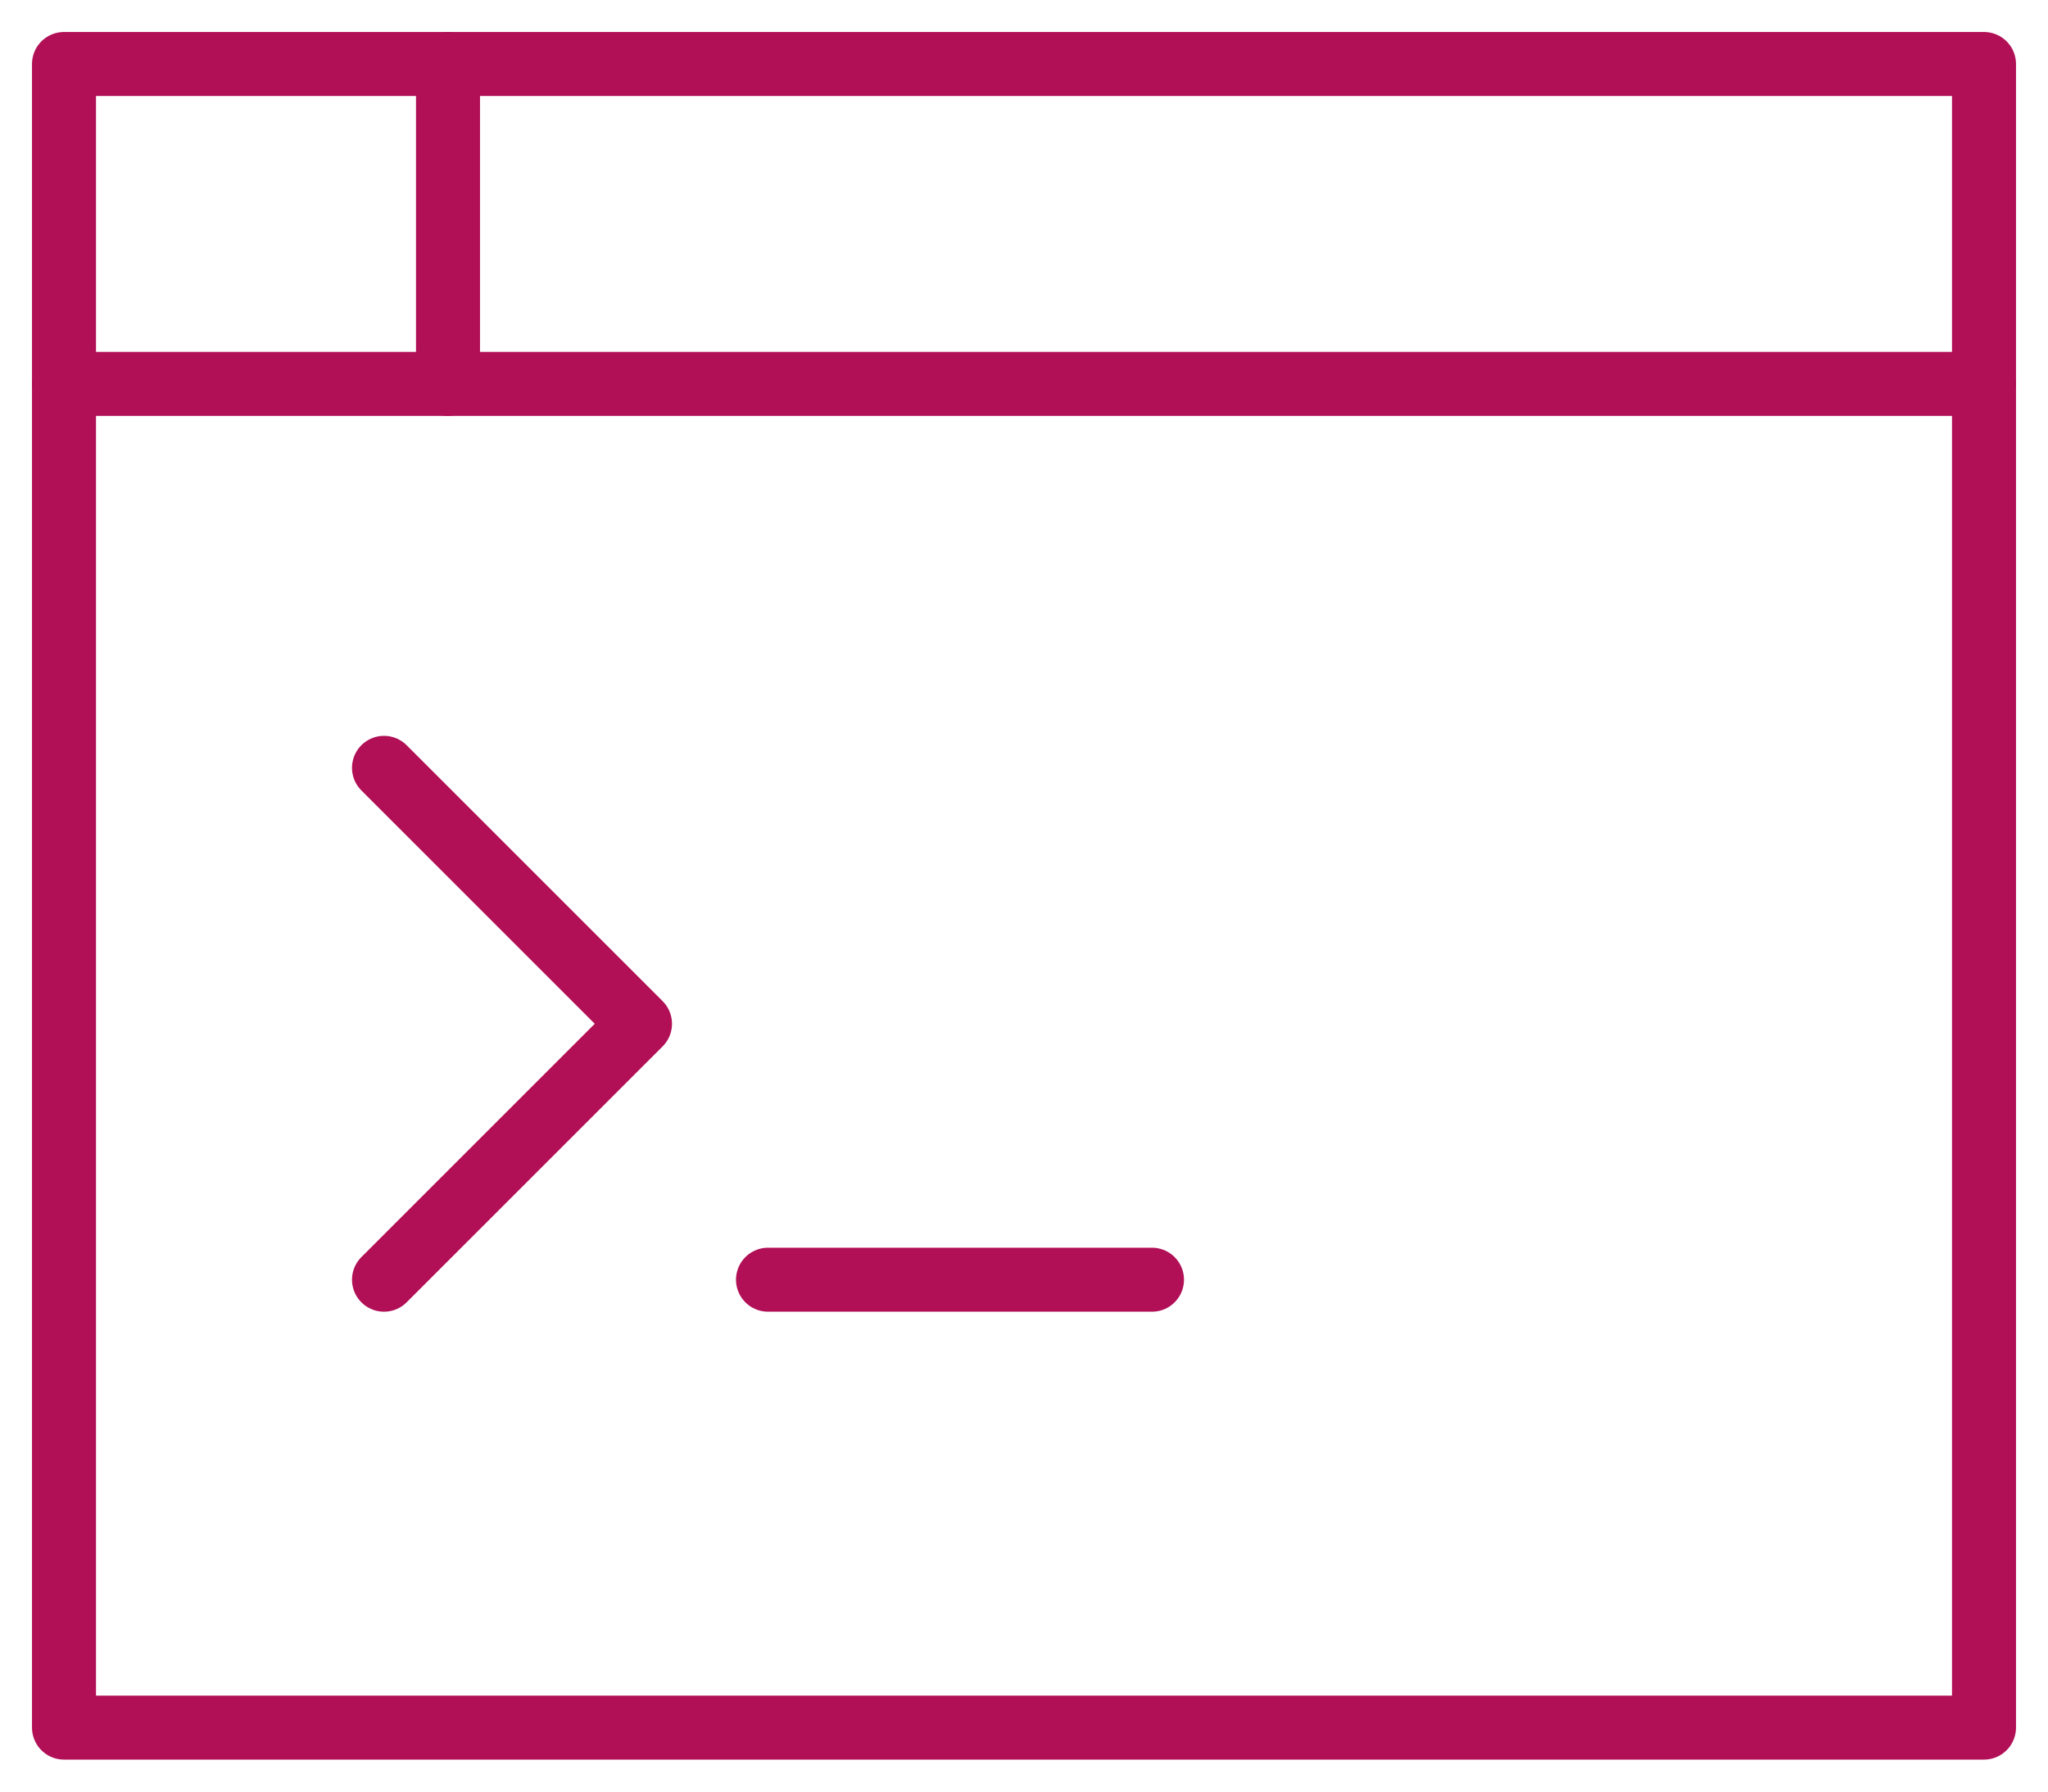
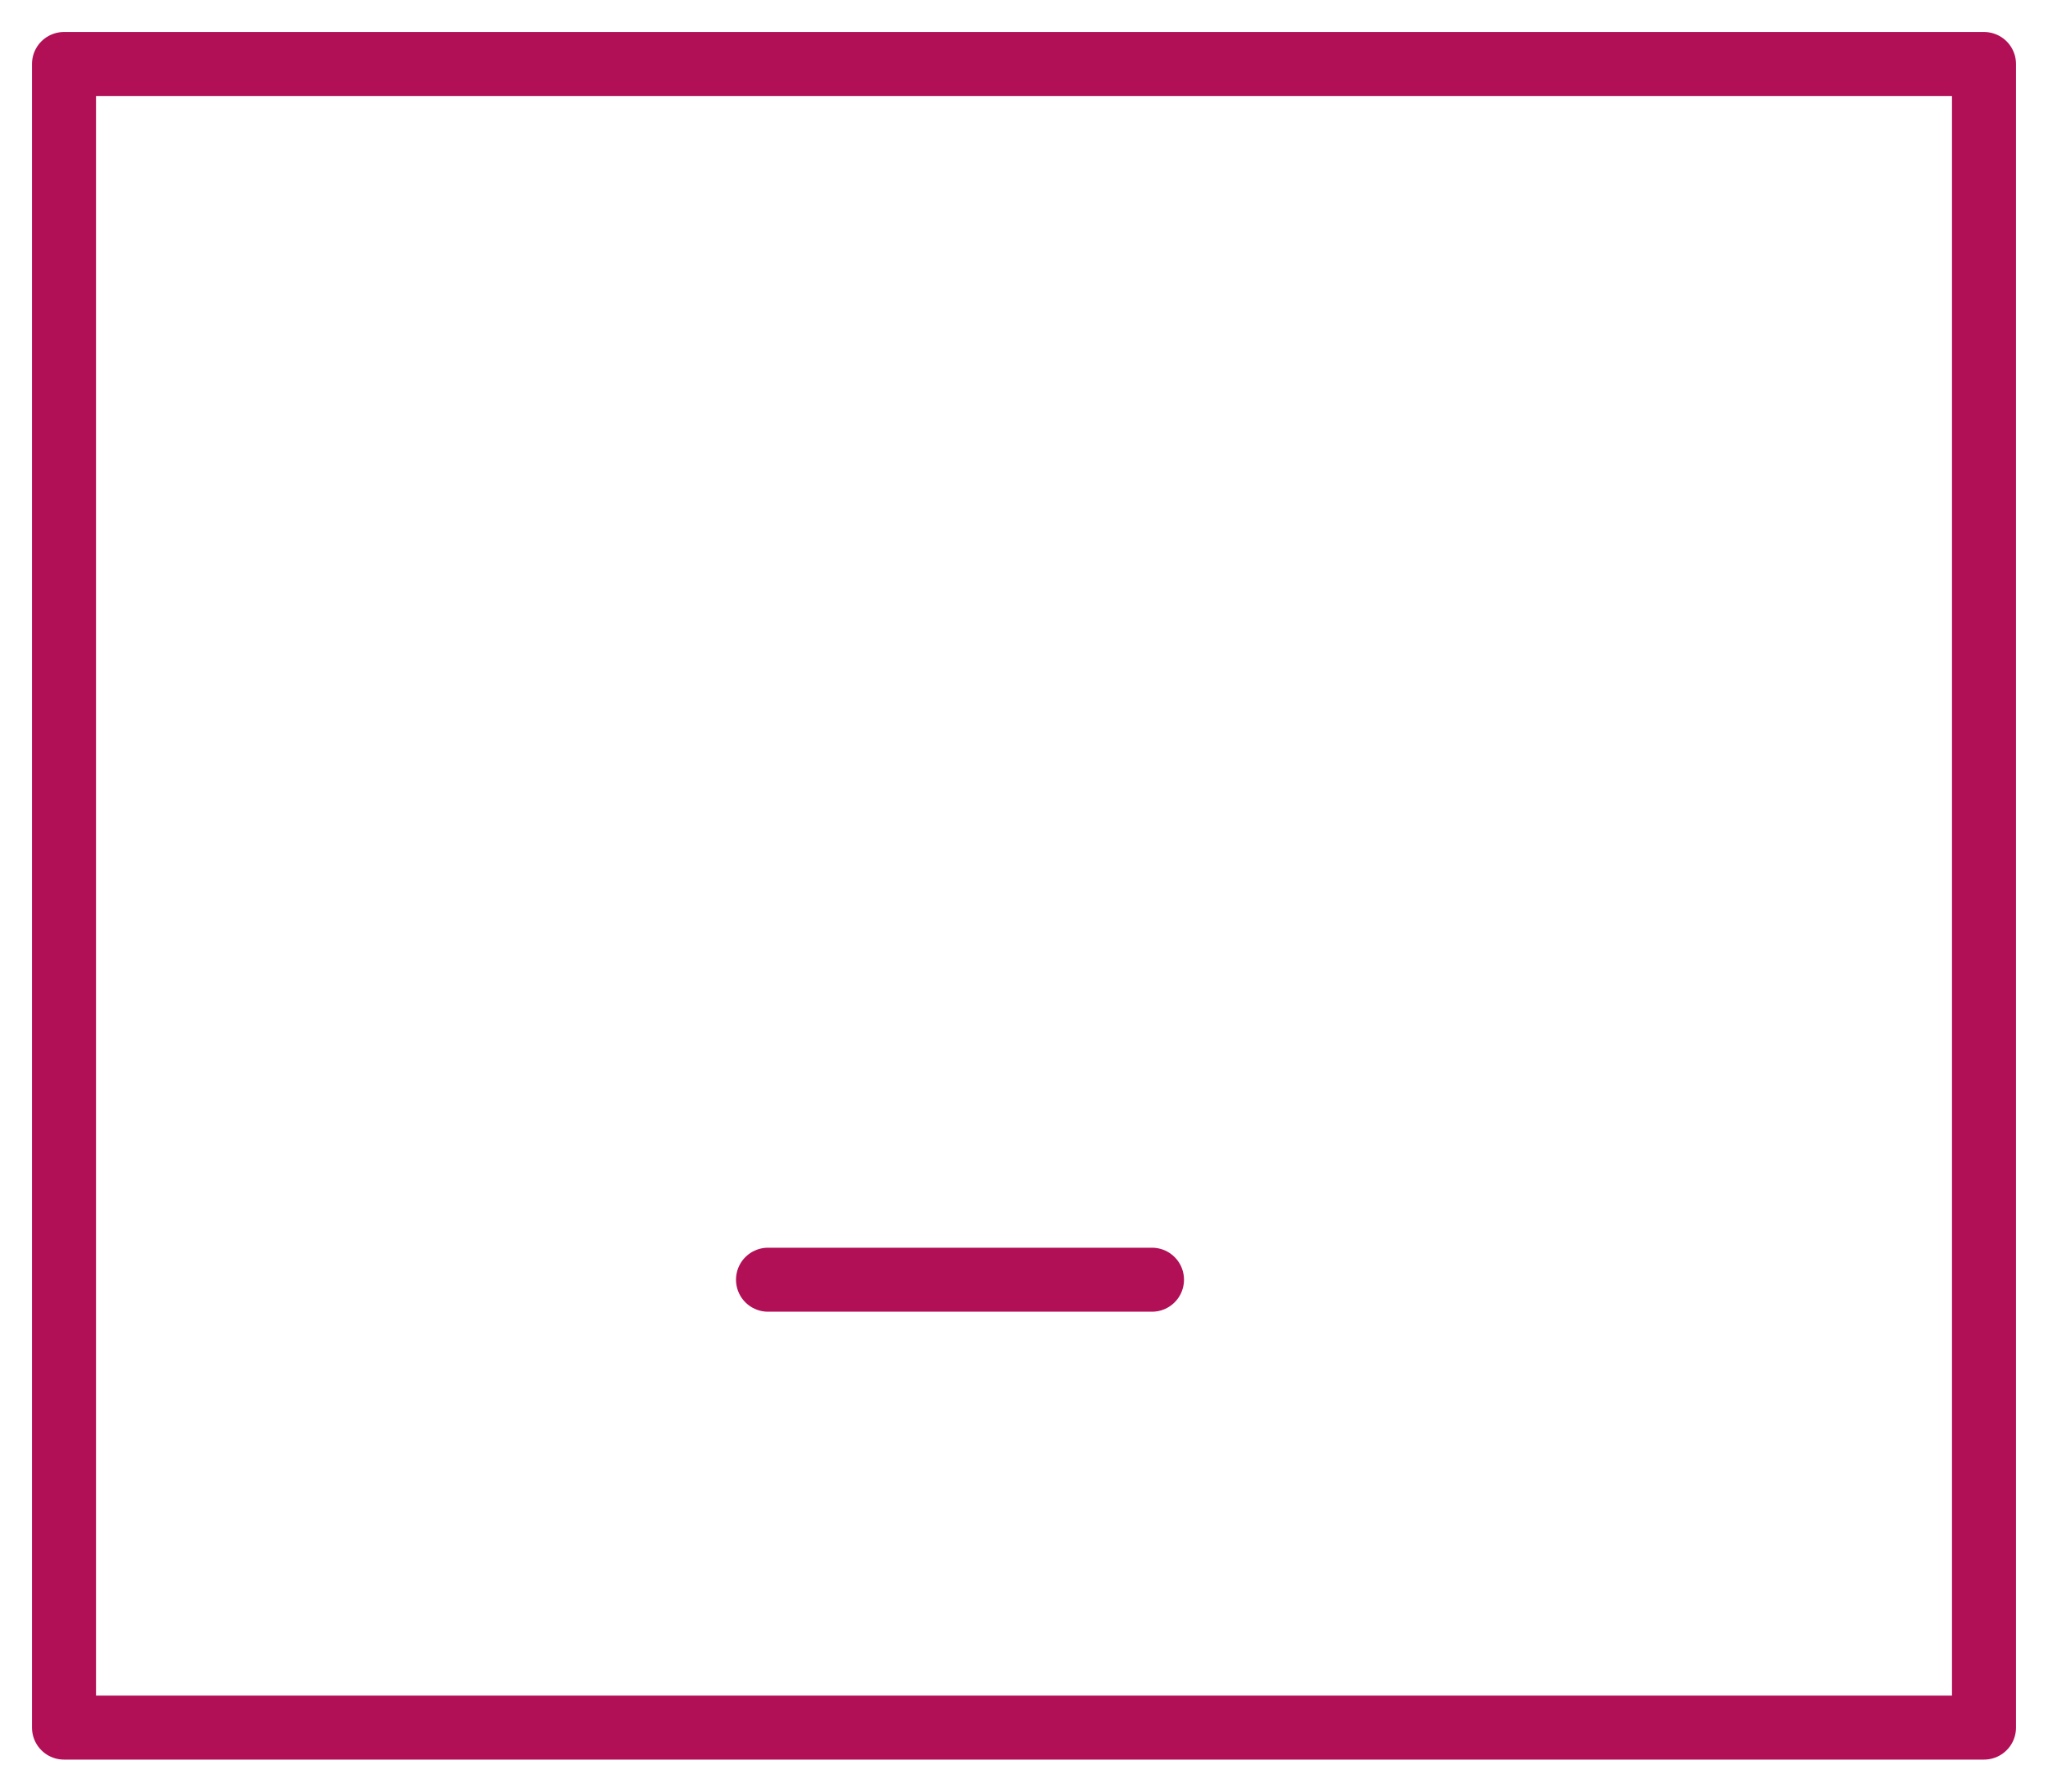
<svg xmlns="http://www.w3.org/2000/svg" width="32" height="28" viewBox="0 0 32 28" fill="none">
-   <path d="M6 12L10 16L6 20" stroke="#B10F56" stroke-linecap="round" stroke-linejoin="round" />
  <path d="M12 20H18" stroke="#B10F56" stroke-linecap="round" stroke-linejoin="round" />
  <path fill-rule="evenodd" clip-rule="evenodd" d="M1 27H31V1H1V27Z" stroke="#B10F56" stroke-linecap="round" stroke-linejoin="round" />
-   <path d="M1 6H31" stroke="#B10F56" stroke-linecap="round" stroke-linejoin="round" />
-   <path d="M7 1V6" stroke="#B10F56" stroke-linecap="round" stroke-linejoin="round" />
</svg>